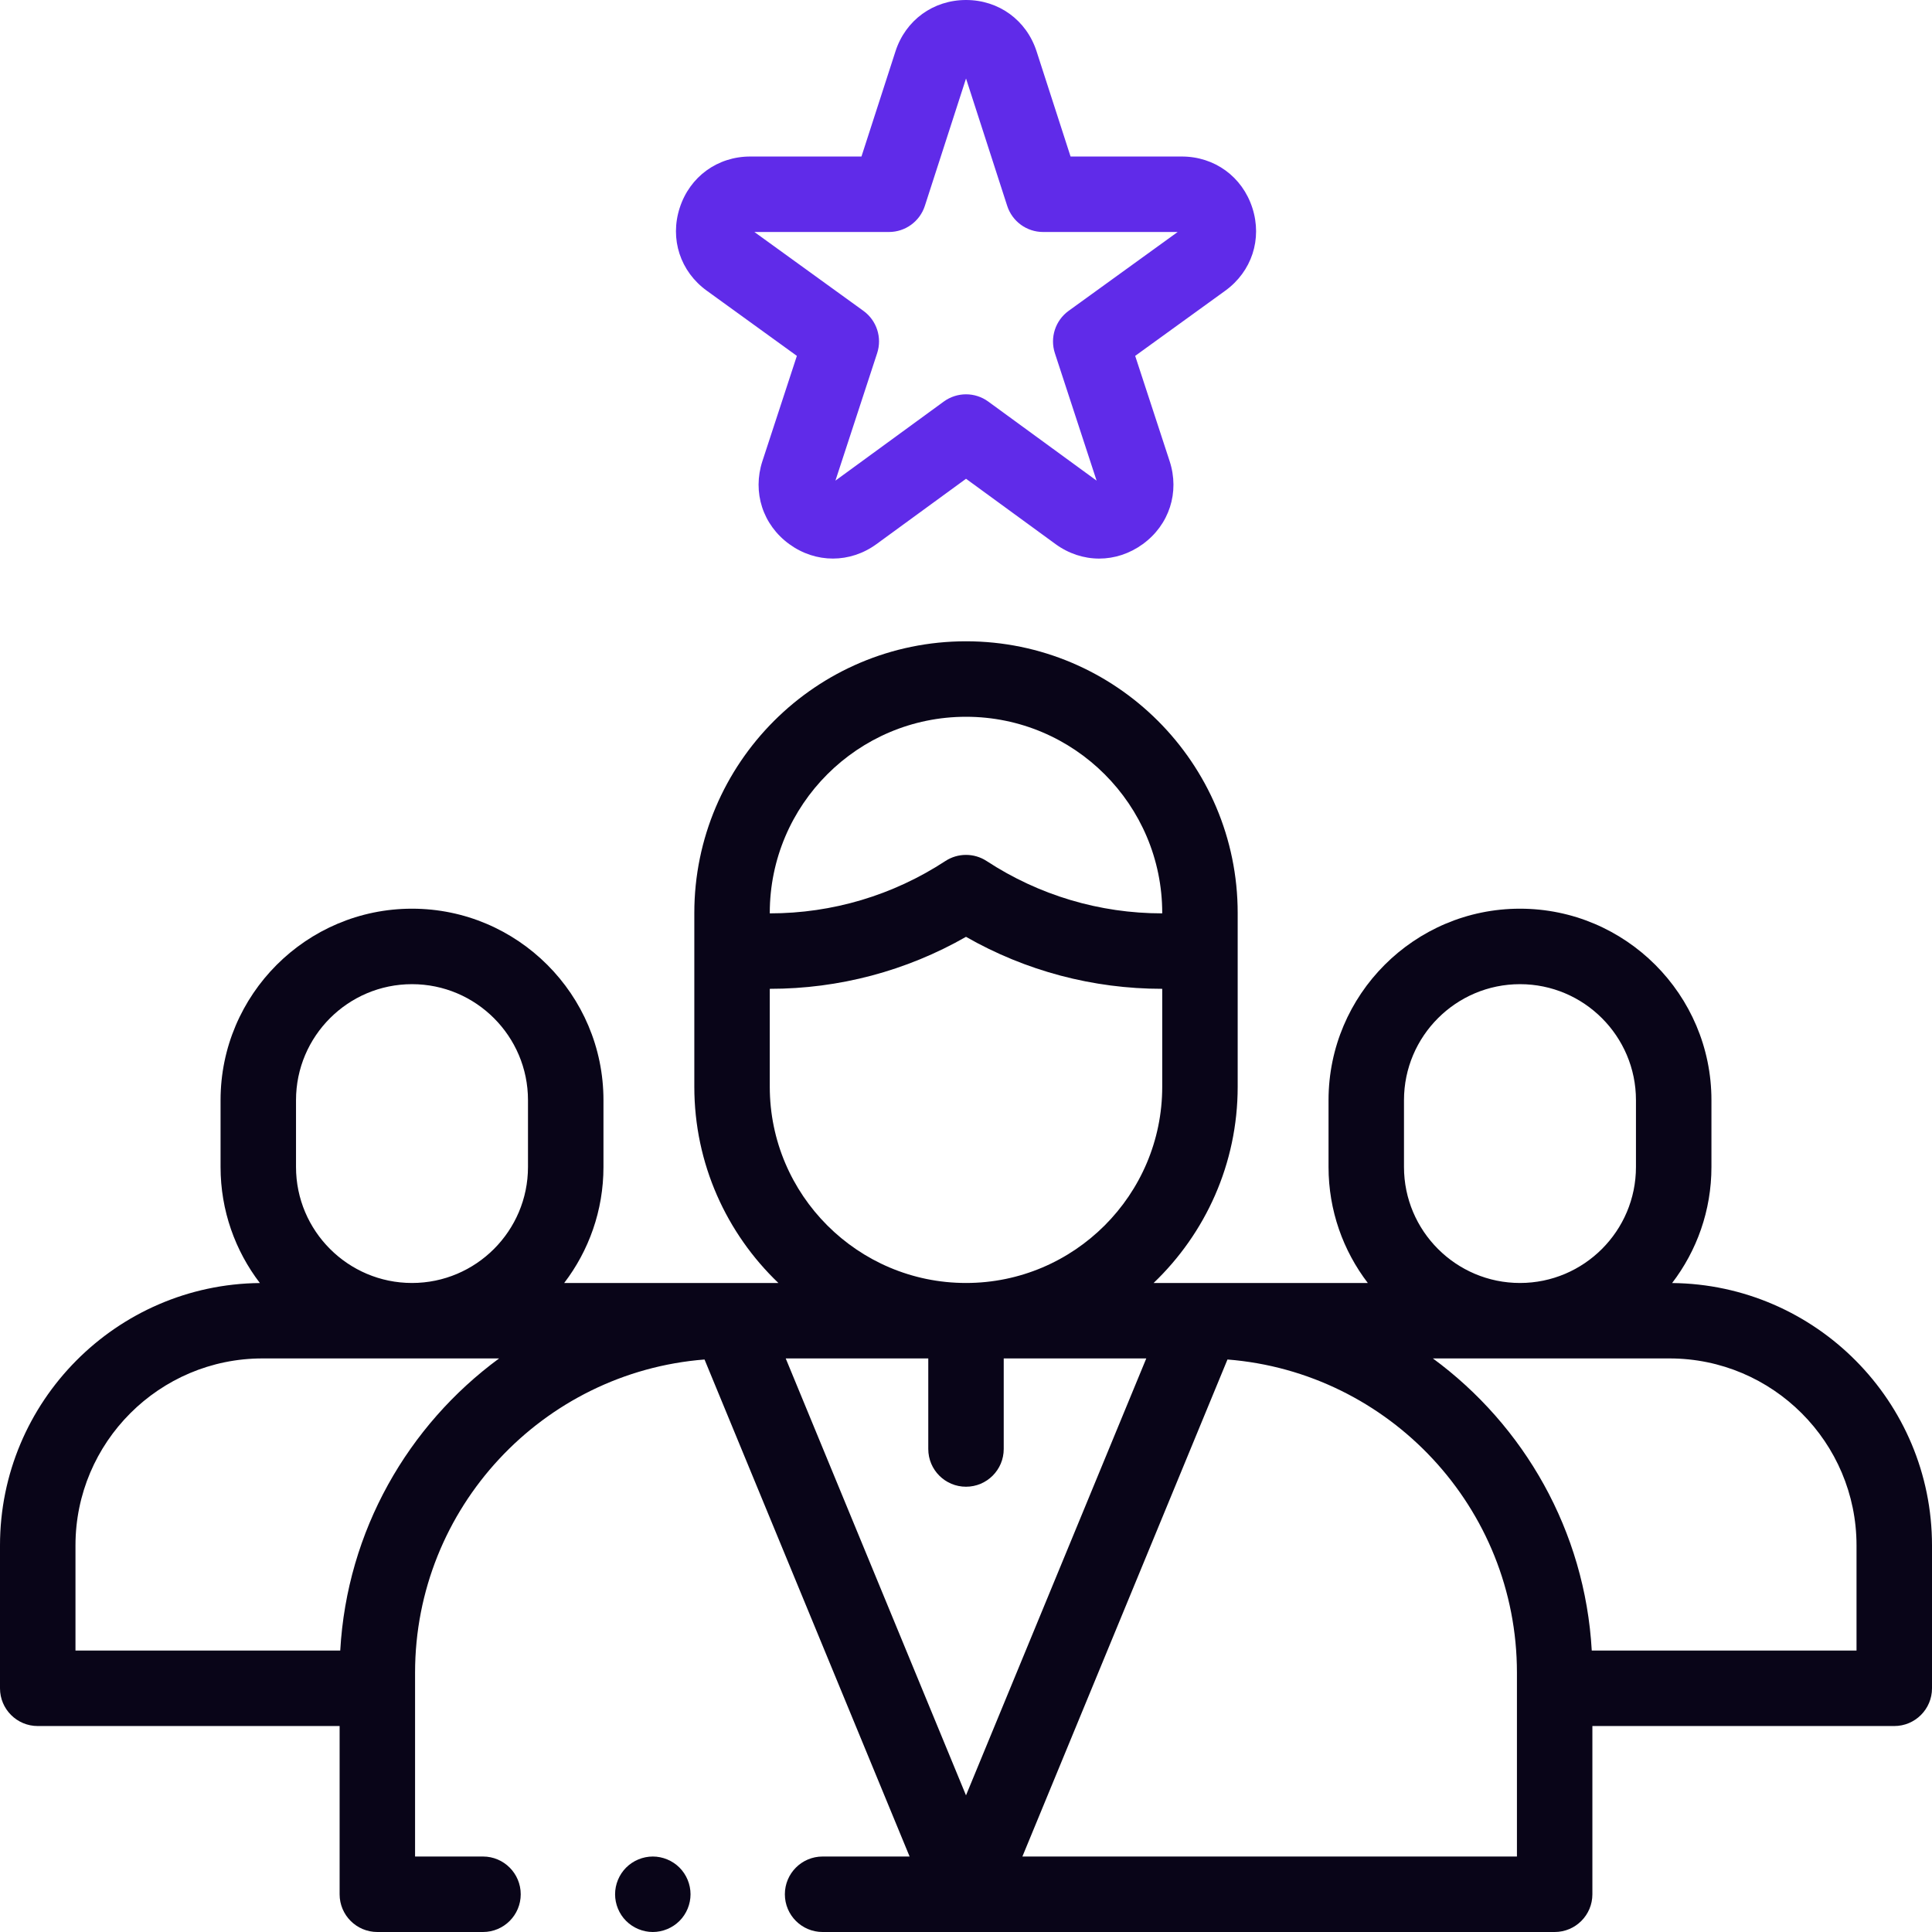
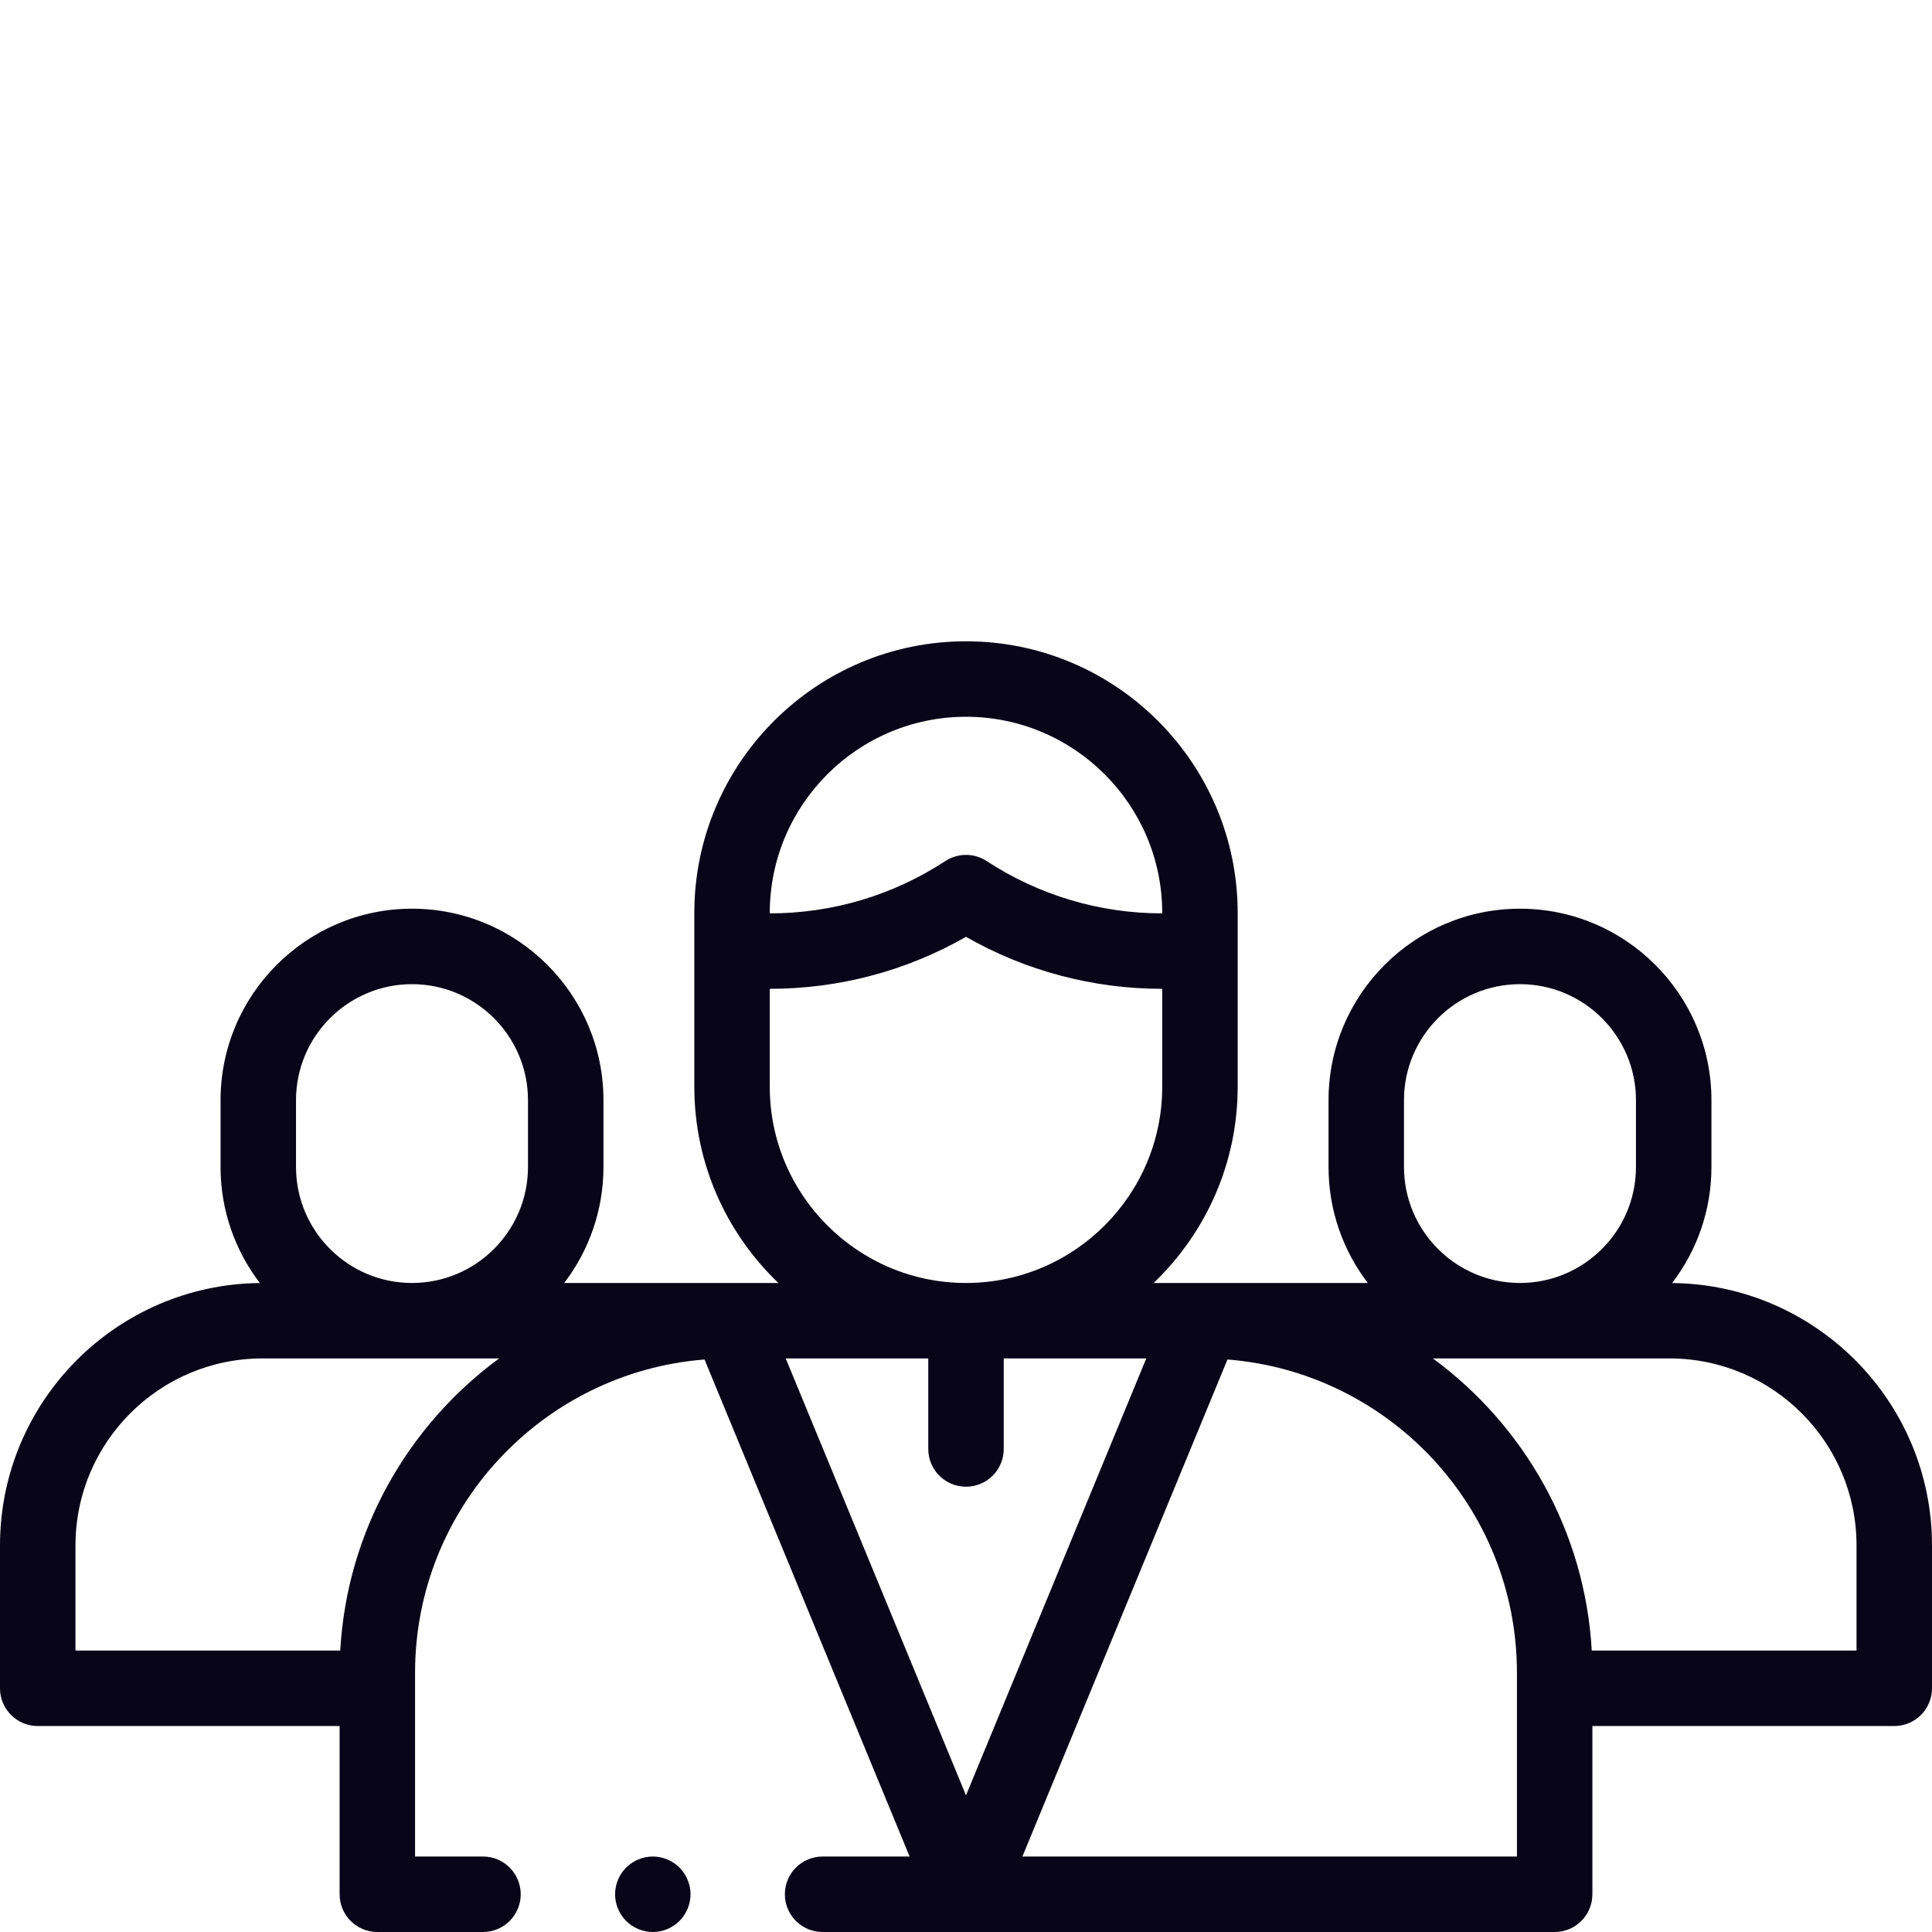
<svg xmlns="http://www.w3.org/2000/svg" width="74" height="74" viewBox="0 0 74 74" fill="none">
  <path d="M64.046 49.143C64.99 47.909 65.552 46.368 65.552 44.698V42.138C65.552 38.095 62.262 34.805 58.219 34.805C54.175 34.805 50.886 38.095 50.886 42.138V44.698C50.886 46.367 51.447 47.907 52.39 49.141H44.186C46.168 47.245 47.406 44.578 47.406 41.625V34.969C47.406 29.231 42.738 24.563 37 24.563C31.262 24.563 26.594 29.231 26.594 34.969V41.625C26.594 44.578 27.832 47.245 29.814 49.141H21.61C22.552 47.907 23.114 46.367 23.114 44.698V42.138C23.114 38.095 19.824 34.805 15.781 34.805C11.738 34.805 8.448 38.095 8.448 42.138V44.698C8.448 46.368 9.01 47.909 9.954 49.143C4.456 49.196 0 53.682 0 59.192V64.666C0 65.464 0.647 66.111 1.445 66.111H13.008V72.555C13.008 73.353 13.655 74 14.453 74H18.5C19.298 74 19.945 73.353 19.945 72.555C19.945 71.757 19.298 71.109 18.5 71.109H15.898V64.068C15.898 57.751 20.791 52.559 26.985 52.072L34.84 71.109H31.507C30.709 71.109 30.062 71.757 30.062 72.555C30.062 73.353 30.709 74 31.507 74H59.547C60.345 74 60.992 73.353 60.992 72.555V66.111H72.555C73.353 66.111 74 65.464 74 64.666V59.192C74 53.682 69.543 49.196 64.046 49.143ZM53.776 44.698V42.138C53.776 39.689 55.769 37.696 58.219 37.696C60.668 37.696 62.661 39.689 62.661 42.138V44.698C62.661 47.148 60.668 49.141 58.219 49.141C55.769 49.141 53.776 47.148 53.776 44.698ZM37 27.454C41.144 27.454 44.516 30.825 44.516 34.969V34.984H44.509C42.117 34.984 39.794 34.291 37.791 32.98C37.311 32.666 36.689 32.666 36.209 32.98C34.206 34.291 31.883 34.984 29.491 34.984H29.484V34.969C29.484 30.825 32.856 27.454 37 27.454ZM29.484 41.625V37.874H29.491C32.136 37.874 34.714 37.189 37 35.883C39.286 37.189 41.864 37.874 44.509 37.874H44.516V41.625C44.516 45.769 41.144 49.141 37 49.141C32.856 49.141 29.484 45.769 29.484 41.625ZM11.338 42.138C11.338 39.689 13.331 37.696 15.781 37.696C18.23 37.696 20.223 39.689 20.223 42.138V44.698C20.223 47.148 18.23 49.141 15.781 49.141C13.331 49.141 11.338 47.148 11.338 44.698V42.138ZM13.032 63.22H2.891V59.192C2.891 55.244 6.103 52.031 10.052 52.031H19.117C15.629 54.594 13.29 58.633 13.032 63.22ZM30.117 52.031H35.555V55.5C35.555 56.298 36.202 56.945 37 56.945C37.798 56.945 38.445 56.298 38.445 55.5V52.031H43.883H43.905L37 68.766L30.095 52.031H30.117ZM58.102 71.109H39.16L47.015 52.072C53.209 52.559 58.102 57.751 58.102 64.068V71.109ZM71.109 63.22H60.968C60.709 58.633 58.371 54.594 54.883 52.031H63.948C67.897 52.031 71.109 55.244 71.109 59.192V63.22Z" fill="#090518" />
-   <path d="M27.072 11.135L30.522 13.631L29.202 17.662C28.812 18.855 29.216 20.104 30.232 20.842C31.248 21.58 32.56 21.579 33.575 20.838L37.001 18.338L40.427 20.838C40.935 21.209 41.518 21.395 42.101 21.395C42.681 21.395 43.263 21.21 43.77 20.842C44.786 20.104 45.19 18.855 44.799 17.662L43.48 13.631L46.93 11.135C47.946 10.4 48.354 9.154 47.967 7.96C47.581 6.767 46.52 5.995 45.266 5.995H41.005L39.703 1.966C39.316 0.772 38.256 0 37.001 0C35.745 0 34.685 0.772 34.299 1.966L32.996 5.995H28.736C27.481 5.995 26.421 6.767 26.035 7.96C25.648 9.154 26.055 10.4 27.072 11.135ZM34.048 8.886C34.675 8.886 35.231 8.482 35.424 7.885L37.001 3.007L38.578 7.885C38.771 8.482 39.326 8.886 39.953 8.886L45.107 8.886L40.931 11.906C40.422 12.275 40.209 12.93 40.404 13.527L42.002 18.409L37.853 15.381C37.599 15.196 37.3 15.103 37.001 15.103C36.702 15.103 36.402 15.196 36.148 15.381L31.999 18.409L33.597 13.527C33.793 12.93 33.58 12.275 33.07 11.906L28.895 8.886L34.048 8.886Z" fill="#602BE9" />
  <path d="M25.004 71.109C24.624 71.109 24.251 71.264 23.982 71.533C23.713 71.802 23.559 72.175 23.559 72.555C23.559 72.935 23.713 73.308 23.982 73.576C24.251 73.845 24.624 74 25.004 74C25.384 74 25.757 73.845 26.026 73.576C26.295 73.308 26.449 72.935 26.449 72.555C26.449 72.175 26.295 71.802 26.026 71.533C25.757 71.264 25.384 71.109 25.004 71.109Z" fill="#090518" />
</svg>